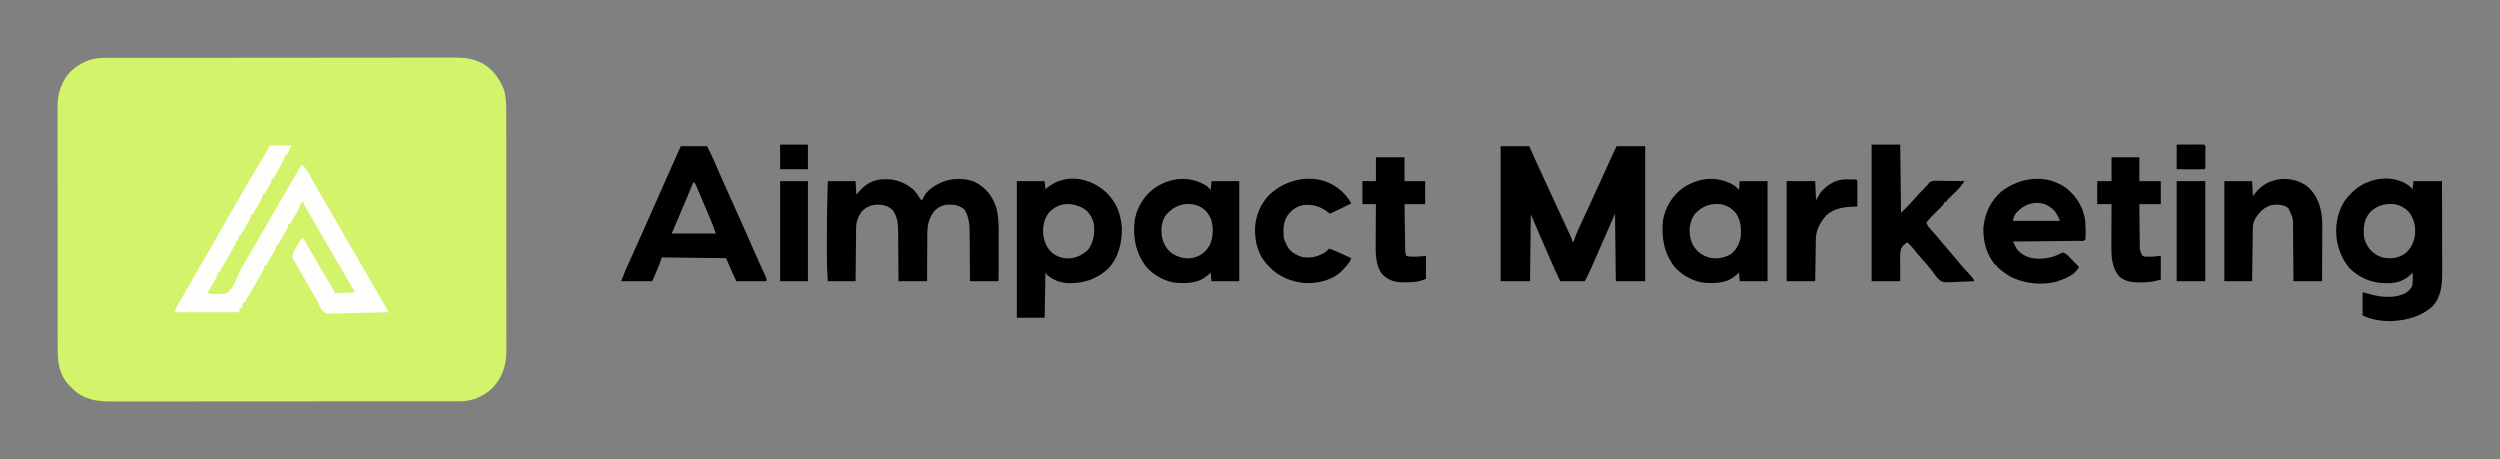
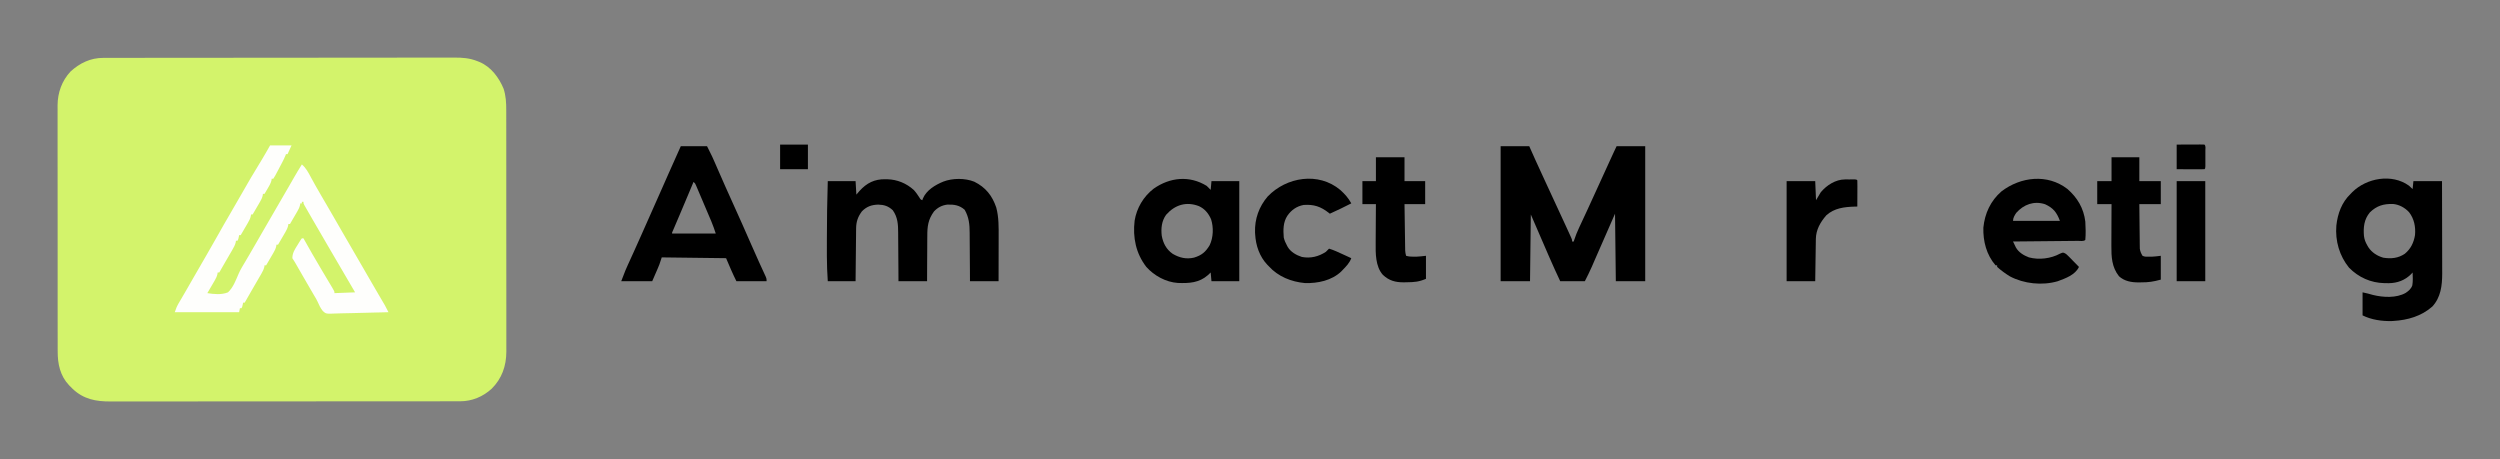
<svg xmlns="http://www.w3.org/2000/svg" version="1.1" width="3147" height="578">
  <rect width="100%" height="100%" fill="#808080" stroke="none" />
  <path d="M0 0 C0.789 -0.002 1.577 -0.005 2.39 -0.007 C5.043 -0.014 7.695 -0.013 10.348 -0.013 C12.266 -0.016 14.183 -0.02 16.1 -0.024 C21.377 -0.034 26.653 -0.038 31.93 -0.04 C37.618 -0.044 43.306 -0.054 48.994 -0.063 C62.735 -0.082 76.476 -0.093 90.217 -0.101 C96.687 -0.106 103.158 -0.111 109.628 -0.116 C131.138 -0.133 152.647 -0.148 174.157 -0.155 C175.548 -0.156 176.939 -0.156 178.33 -0.157 C179.019 -0.157 179.709 -0.157 180.42 -0.157 C183.914 -0.159 187.409 -0.16 190.903 -0.161 C191.597 -0.161 192.29 -0.161 193.005 -0.162 C215.482 -0.17 237.96 -0.193 260.437 -0.226 C284.21 -0.26 307.982 -0.28 331.754 -0.283 C344.71 -0.285 357.665 -0.294 370.62 -0.319 C381.654 -0.341 392.687 -0.349 403.721 -0.339 C409.348 -0.335 414.976 -0.337 420.604 -0.356 C425.761 -0.374 430.918 -0.373 436.075 -0.357 C437.936 -0.355 439.797 -0.359 441.657 -0.371 C452.184 -0.434 461.209 0.182 471.143 4.134 C472.496 4.67 472.496 4.67 473.876 5.217 C488.295 11.279 498.281 24.901 504.1 38.884 C506.967 47.817 507.433 56.362 507.404 65.701 C507.407 67.054 507.411 68.406 507.416 69.758 C507.426 73.45 507.424 77.142 507.419 80.834 C507.417 84.826 507.426 88.817 507.434 92.808 C507.446 100.618 507.448 108.429 507.446 116.239 C507.444 122.59 507.446 128.941 507.45 135.292 C507.451 136.198 507.451 137.103 507.452 138.036 C507.453 139.875 507.454 141.714 507.455 143.553 C507.466 160.787 507.464 178.022 507.458 195.256 C507.453 211.006 507.464 226.755 507.483 242.505 C507.503 258.695 507.511 274.885 507.507 291.075 C507.505 300.157 507.508 309.239 507.522 318.321 C507.534 326.053 507.535 333.785 507.523 341.518 C507.517 345.458 507.516 349.399 507.528 353.34 C507.539 356.955 507.536 360.571 507.522 364.186 C507.518 366.097 507.529 368.007 507.54 369.918 C507.428 387.968 501.876 403.712 489.026 416.509 C478.009 426.541 464.205 432.302 449.315 432.266 C448.53 432.268 447.744 432.27 446.935 432.272 C444.292 432.278 441.65 432.276 439.008 432.275 C437.098 432.277 435.188 432.28 433.279 432.284 C428.023 432.292 422.767 432.294 417.511 432.294 C411.846 432.296 406.18 432.304 400.515 432.31 C388.122 432.324 375.729 432.33 363.336 432.334 C355.599 432.337 347.861 432.341 340.124 432.346 C318.703 432.358 297.281 432.368 275.86 432.372 C274.475 432.372 273.09 432.372 271.705 432.372 C270.316 432.373 268.928 432.373 267.539 432.373 C264.754 432.374 261.969 432.374 259.183 432.374 C258.493 432.375 257.802 432.375 257.09 432.375 C234.703 432.378 212.315 432.394 189.928 432.418 C166.252 432.442 142.576 432.456 118.9 432.457 C105.997 432.458 93.094 432.464 80.19 432.482 C69.202 432.497 58.213 432.502 47.225 432.494 C41.62 432.49 36.014 432.491 30.409 432.505 C25.273 432.518 20.138 432.517 15.003 432.505 C13.149 432.503 11.295 432.506 9.441 432.515 C-9.059 432.596 -24.756 429.734 -38.611 416.412 C-39.352 415.66 -40.093 414.909 -40.857 414.134 C-41.505 413.496 -42.153 412.858 -42.821 412.201 C-54.189 400.236 -57.321 385.187 -57.244 369.226 C-57.248 367.848 -57.254 366.471 -57.261 365.094 C-57.275 361.338 -57.271 357.582 -57.263 353.825 C-57.259 349.763 -57.271 345.701 -57.281 341.639 C-57.299 333.691 -57.3 325.744 -57.294 317.797 C-57.29 311.333 -57.292 304.87 -57.297 298.407 C-57.298 297.025 -57.298 297.025 -57.299 295.615 C-57.301 293.743 -57.302 291.87 -57.304 289.998 C-57.318 272.458 -57.312 254.917 -57.301 237.376 C-57.291 221.349 -57.304 205.323 -57.328 189.296 C-57.352 172.818 -57.362 156.339 -57.355 139.861 C-57.351 130.619 -57.354 121.376 -57.371 112.134 C-57.386 104.265 -57.387 96.397 -57.369 88.528 C-57.361 84.518 -57.358 80.508 -57.374 76.498 C-57.388 72.819 -57.383 69.139 -57.364 65.46 C-57.358 63.517 -57.372 61.574 -57.387 59.632 C-57.255 43.673 -51.974 28.85 -40.982 17.072 C-29.423 6.533 -15.804 -0.032 0 0 Z " fill="#D3F36B" transform="translate(129.857,72.866)" />
  <path d="M0 0 C11.88 0 23.76 0 36 0 C42.062 13.562 42.062 13.562 43.926 17.737 C47.556 25.845 51.271 33.91 55.042 41.954 C64.353 61.849 73.572 81.789 82.697 101.77 C83.355 103.21 84.014 104.649 84.675 106.087 C85.582 108.066 86.485 110.046 87.387 112.027 C87.894 113.138 88.402 114.25 88.925 115.394 C90 118 90 118 90 120 C90.66 120 91.32 120 92 120 C92.174 119.446 92.347 118.892 92.526 118.321 C94.257 112.945 96.298 107.856 98.703 102.75 C99.057 101.987 99.412 101.224 99.777 100.439 C100.536 98.806 101.297 97.174 102.06 95.543 C104.106 91.171 106.135 86.792 108.168 82.414 C108.579 81.529 108.991 80.644 109.415 79.733 C113.178 71.635 116.879 63.509 120.562 55.375 C126.132 43.088 131.742 30.82 137.375 18.562 C137.752 17.741 138.13 16.92 138.519 16.073 C139.582 13.758 140.646 11.443 141.711 9.129 C142.03 8.435 142.349 7.741 142.678 7.025 C144.883 2.234 144.883 2.234 146 0 C157.88 0 169.76 0 182 0 C182 56.1 182 112.2 182 170 C169.79 170 157.58 170 145 170 C144.67 141.95 144.34 113.9 144 85 C131.366 113.615 131.366 113.615 118.892 142.3 C117.857 144.699 116.817 147.096 115.777 149.492 C115.484 150.177 115.19 150.861 114.887 151.566 C112.152 157.855 109.083 163.834 106 170 C95.77 170 85.54 170 75 170 C70.313 160.038 65.766 150.034 61.375 139.938 C60.774 138.561 60.174 137.184 59.573 135.807 C52.341 119.223 45.127 102.63 38 86 C37.67 113.72 37.34 141.44 37 170 C24.79 170 12.58 170 0 170 C0 113.9 0 57.8 0 0 Z " fill="#000000" transform="translate(1889,184)" />
  <path d="M0 0 C8.91 0 17.82 0 27 0 C24.525 5.445 24.525 5.445 22 11 C21.34 11 20.68 11 20 11 C19.721 11.724 19.443 12.448 19.156 13.193 C18.06 15.853 16.84 18.36 15.504 20.906 C15.028 21.815 14.551 22.724 14.061 23.66 C13.319 25.066 13.319 25.066 12.562 26.5 C12.072 27.437 11.582 28.374 11.076 29.34 C6.005 38.989 6.005 38.989 4 42 C3.34 42 2.68 42 2 42 C1.878 43.011 1.878 43.011 1.754 44.043 C0.772 47.895 -1.038 50.918 -3.062 54.312 C-3.44 54.958 -3.817 55.603 -4.205 56.268 C-5.13 57.849 -6.064 59.425 -7 61 C-7.66 61 -8.32 61 -9 61 C-9.109 61.72 -9.218 62.44 -9.33 63.182 C-10.053 66.224 -11.151 68.386 -12.723 71.082 C-13.261 72.013 -13.799 72.945 -14.354 73.904 C-14.917 74.864 -15.481 75.824 -16.062 76.812 C-16.63 77.792 -17.198 78.771 -17.783 79.779 C-19.183 82.19 -20.588 84.597 -22 87 C-22.66 87 -23.32 87 -24 87 C-24.109 87.72 -24.218 88.44 -24.33 89.182 C-25.053 92.224 -26.151 94.386 -27.723 97.082 C-28.261 98.013 -28.799 98.945 -29.354 99.904 C-29.917 100.864 -30.481 101.824 -31.062 102.812 C-31.63 103.792 -32.198 104.771 -32.783 105.779 C-34.183 108.19 -35.588 110.597 -37 113 C-37.66 113 -38.32 113 -39 113 C-39.144 113.784 -39.289 114.567 -39.438 115.375 C-40 118 -40 118 -41 120 C-41.66 120 -42.32 120 -43 120 C-43.094 120.694 -43.187 121.387 -43.284 122.102 C-44.152 125.615 -45.641 128.237 -47.457 131.367 C-47.973 132.264 -47.973 132.264 -48.5 133.179 C-49.598 135.081 -50.705 136.978 -51.812 138.875 C-52.546 140.142 -53.278 141.408 -54.01 142.676 C-55.367 145.024 -56.728 147.37 -58.093 149.714 C-60.078 153.134 -62.042 156.565 -64 160 C-64.66 160 -65.32 160 -66 160 C-66.109 160.72 -66.218 161.44 -66.33 162.182 C-67.053 165.224 -68.151 167.386 -69.723 170.082 C-70.261 171.013 -70.799 171.945 -71.354 172.904 C-71.917 173.864 -72.481 174.824 -73.062 175.812 C-73.63 176.792 -74.198 177.771 -74.783 178.779 C-76.183 181.19 -77.588 183.597 -79 186 C-70.348 187.356 -61.297 188.296 -53 185 C-46.404 178.85 -43.172 169.813 -39.65 161.656 C-37.231 156.153 -34.108 151.073 -31 145.938 C-29.84 143.967 -28.682 141.994 -27.527 140.02 C-26.95 139.035 -26.372 138.051 -25.777 137.038 C-22.682 131.747 -19.623 126.436 -16.562 121.125 C-15.941 120.046 -15.319 118.967 -14.678 117.856 C-12.785 114.571 -10.892 111.285 -9 108 C-1.131 94.338 6.753 80.685 14.711 67.074 C17.836 61.725 20.946 56.369 24.035 51 C24.372 50.414 24.71 49.828 25.057 49.225 C26.687 46.393 28.314 43.561 29.939 40.727 C33.187 35.078 36.504 29.498 40 24 C45.312 28.541 48.146 34.224 51.438 40.312 C52.686 42.582 53.936 44.85 55.188 47.117 C55.822 48.268 56.456 49.419 57.109 50.604 C59.979 55.759 62.951 60.851 65.938 65.938 C67.104 67.928 68.271 69.919 69.438 71.91 C70.021 72.907 70.605 73.903 71.207 74.93 C74.304 80.233 77.371 85.554 80.438 90.875 C81.059 91.954 81.681 93.032 82.322 94.144 C84.847 98.526 87.371 102.908 89.896 107.291 C97.14 119.868 104.407 132.43 111.731 144.961 C116.642 153.371 121.509 161.805 126.368 170.245 C129.546 175.762 132.737 181.271 135.953 186.766 C136.909 188.4 136.909 188.4 137.885 190.066 C139.095 192.133 140.307 194.198 141.521 196.262 C142.066 197.191 142.611 198.121 143.172 199.078 C143.885 200.291 143.885 200.291 144.612 201.528 C146.172 204.307 147.583 207.146 149 210 C138.595 210.348 128.192 210.614 117.783 210.777 C112.949 210.855 108.118 210.961 103.286 211.132 C98.617 211.295 93.952 211.384 89.281 211.423 C87.504 211.451 85.727 211.505 83.952 211.586 C70.421 212.181 70.421 212.181 66.39 208.55 C63.54 204.969 61.606 201.044 59.82 196.851 C58.63 194.165 57.119 191.7 55.586 189.199 C54.515 187.363 53.444 185.525 52.375 183.688 C51.795 182.693 51.215 181.698 50.618 180.673 C47.344 175.05 44.085 169.419 40.836 163.781 C40.493 163.186 40.15 162.591 39.797 161.978 C38.129 159.083 36.463 156.187 34.798 153.29 C34.2 152.249 33.601 151.209 32.984 150.137 C32.456 149.216 31.927 148.295 31.382 147.346 C30.312 145.529 29.17 143.755 28 142 C28.074 135.462 31.005 130.975 34.438 125.562 C34.941 124.736 35.444 123.909 35.963 123.057 C38.74 118.591 38.74 118.591 40 117 C40.66 117 41.32 117 42 117 C42.31 117.555 42.62 118.111 42.939 118.683 C49.548 130.499 56.27 142.238 63.188 153.875 C63.862 155.01 64.536 156.144 65.23 157.313 C67.71 161.483 70.193 165.65 72.682 169.814 C74.125 172.228 75.563 174.645 77 177.062 C77.415 177.753 77.831 178.443 78.259 179.154 C81 183.773 81 183.773 81 186 C89.58 185.67 98.16 185.34 107 185 C105.935 183.185 104.87 181.37 103.773 179.5 C95.062 164.648 86.367 149.787 77.697 134.911 C75.982 131.969 74.265 129.029 72.547 126.09 C66.318 115.429 60.112 104.755 53.938 94.062 C53.318 92.991 52.699 91.919 52.061 90.815 C50.368 87.88 48.682 84.941 47 82 C46.491 81.116 45.982 80.231 45.458 79.32 C44.998 78.512 44.539 77.704 44.066 76.871 C43.665 76.168 43.263 75.465 42.85 74.74 C42 73 42 73 42 71 C41.34 71 40.68 71 40 71 C40 71.66 40 72.32 40 73 C39.34 73 38.68 73 38 73 C37.891 73.72 37.782 74.44 37.67 75.182 C36.947 78.224 35.849 80.386 34.277 83.082 C33.47 84.479 33.47 84.479 32.646 85.904 C32.083 86.864 31.519 87.824 30.938 88.812 C30.37 89.792 29.802 90.771 29.217 91.779 C27.817 94.19 26.412 96.597 25 99 C24.34 99 23.68 99 23 99 C22.891 99.72 22.782 100.44 22.67 101.182 C21.947 104.224 20.849 106.386 19.277 109.082 C18.47 110.479 18.47 110.479 17.646 111.904 C17.083 112.864 16.519 113.824 15.938 114.812 C15.37 115.792 14.802 116.771 14.217 117.779 C12.817 120.19 11.412 122.597 10 125 C9.34 125 8.68 125 8 125 C7.891 125.72 7.782 126.44 7.67 127.182 C6.947 130.224 5.849 132.386 4.277 135.082 C3.739 136.013 3.201 136.945 2.646 137.904 C2.083 138.864 1.519 139.824 0.938 140.812 C0.086 142.281 0.086 142.281 -0.783 143.779 C-2.183 146.19 -3.588 148.597 -5 151 C-5.66 151 -6.32 151 -7 151 C-7.097 151.699 -7.193 152.398 -7.293 153.117 C-8.133 156.542 -9.546 159.072 -11.316 162.121 C-11.651 162.702 -11.986 163.284 -12.331 163.882 C-13.401 165.738 -14.482 167.588 -15.562 169.438 C-16.262 170.645 -16.96 171.852 -17.658 173.061 C-19.054 175.476 -20.454 177.889 -21.856 180.3 C-25.27 186.181 -28.633 192.092 -32 198 C-32.66 198 -33.32 198 -34 198 C-34.144 198.784 -34.289 199.567 -34.438 200.375 C-35 203 -35 203 -36 205 C-36.66 205 -37.32 205 -38 205 C-38.33 206.65 -38.66 208.3 -39 210 C-65.73 210 -92.46 210 -120 210 C-118.538 205.615 -117.349 202.568 -115.086 198.711 C-114.204 197.197 -114.204 197.197 -113.304 195.652 C-112.668 194.57 -112.031 193.489 -111.375 192.375 C-110.359 190.632 -109.343 188.89 -108.327 187.147 C-107.622 185.936 -106.916 184.726 -106.21 183.516 C-102.745 177.578 -99.339 171.608 -95.938 165.633 C-90.64 156.326 -85.292 147.051 -79.875 137.812 C-75.155 129.76 -70.541 121.655 -66 113.5 C-60.904 104.347 -55.694 95.271 -50.393 86.235 C-46.197 79.075 -42.064 71.881 -37.959 64.67 C-28.838 48.648 -19.584 32.712 -9.855 17.051 C-6.443 11.44 -3.233 5.716 0 0 Z " fill="#FEFEFC" transform="translate(340,183)" />
  <path d="M0 0 C0.834 0.01 1.668 0.02 2.527 0.031 C15.066 0.347 26.553 5.114 35.934 13.59 C38.664 16.583 40.87 19.915 43.082 23.301 C44.399 25.488 44.399 25.488 46.562 26.375 C46.822 25.64 47.081 24.905 47.348 24.148 C51.963 13.612 62.724 7.241 72.938 3 C84.674 -1.514 100.385 -1.566 112.027 3.117 C126.231 10.164 134.588 20.642 139.629 35.523 C142.981 47.864 142.704 60.614 142.66 73.297 C142.658 74.894 142.657 76.491 142.656 78.088 C142.652 82.251 142.642 86.413 142.631 90.575 C142.619 95.592 142.615 100.608 142.609 105.624 C142.599 113.208 142.58 120.791 142.562 128.375 C130.683 128.375 118.802 128.375 106.562 128.375 C106.524 120.337 106.524 120.337 106.484 112.137 C106.459 108.723 106.433 105.31 106.402 101.896 C106.354 96.489 106.31 91.083 106.292 85.676 C106.276 81.312 106.242 76.948 106.194 72.584 C106.179 70.927 106.171 69.27 106.171 67.613 C106.16 56.935 105.308 47.894 99.875 38.438 C93.402 32.664 86.522 31.654 78.004 31.93 C71.226 32.807 65.917 35.576 61.25 40.562 C53.867 50.68 52.821 59.342 52.855 71.539 C52.842 73.184 52.827 74.829 52.81 76.473 C52.77 80.771 52.76 85.068 52.756 89.365 C52.745 94.538 52.697 99.711 52.655 104.884 C52.596 112.715 52.584 120.544 52.562 128.375 C40.682 128.375 28.802 128.375 16.562 128.375 C16.537 123.005 16.511 117.635 16.484 112.102 C16.459 108.684 16.433 105.266 16.402 101.848 C16.354 96.432 16.31 91.016 16.292 85.6 C16.276 81.23 16.242 76.86 16.194 72.49 C16.179 70.829 16.171 69.168 16.171 67.507 C16.16 57.044 15.667 47.813 9.375 39 C3.82 33.815 -1.426 32.139 -9 31.938 C-17.421 32.232 -23.336 34.273 -29.438 40.375 C-34.485 47.142 -36.669 53.338 -36.756 61.849 C-36.771 62.933 -36.771 62.933 -36.787 64.039 C-36.817 66.409 -36.835 68.778 -36.852 71.148 C-36.87 72.799 -36.89 74.449 -36.91 76.1 C-36.961 80.43 -37.001 84.76 -37.038 89.091 C-37.086 94.294 -37.147 99.497 -37.206 104.7 C-37.294 112.591 -37.364 120.483 -37.438 128.375 C-48.987 128.375 -60.538 128.375 -72.438 128.375 C-73.092 117.9 -73.586 107.627 -73.57 97.16 C-73.571 95.746 -73.573 94.332 -73.574 92.918 C-73.577 89.19 -73.573 85.461 -73.566 81.733 C-73.562 79.425 -73.561 77.116 -73.56 74.808 C-73.546 50.647 -73.184 26.527 -72.438 2.375 C-60.888 2.375 -49.337 2.375 -37.438 2.375 C-36.943 10.79 -36.943 10.79 -36.438 19.375 C-35.138 17.849 -33.839 16.323 -32.5 14.75 C-23.42 4.704 -13.596 -0.241 0 0 Z " fill="#000000" transform="translate(1114.438,225.625)" />
  <path d="M0 0 C1.62 1.382 3.165 2.852 4.688 4.34 C5.018 1.04 5.348 -2.26 5.688 -5.66 C17.567 -5.66 29.448 -5.66 41.688 -5.66 C41.733 10.526 41.77 26.713 41.791 42.9 C41.801 50.417 41.815 57.934 41.838 65.451 C41.858 72.009 41.871 78.566 41.876 85.124 C41.878 88.591 41.884 92.058 41.899 95.525 C41.915 99.411 41.915 103.298 41.915 107.184 C41.922 108.312 41.929 109.44 41.936 110.602 C41.898 125.819 40.225 140.632 29.438 152.277 C15.756 164.321 -1.447 169.267 -19.312 170.34 C-20.37 170.404 -20.37 170.404 -21.449 170.469 C-33.828 170.822 -47.174 168.909 -58.312 163.34 C-58.312 153.77 -58.312 144.2 -58.312 134.34 C-53.854 135.232 -49.588 136.364 -45.227 137.621 C-32.426 140.778 -15.791 141.733 -4.047 135.051 C-0.34 132.557 2.754 129.962 4.301 125.617 C5.212 120.252 4.89 114.757 4.688 109.34 C4.027 110.062 3.368 110.784 2.688 111.527 C-5.01 119.16 -14.474 122.67 -25.216 122.808 C-26.134 122.798 -27.053 122.788 -28 122.777 C-29.447 122.766 -29.447 122.766 -30.923 122.754 C-47.992 122.363 -63.262 115.533 -75.312 103.34 C-87.488 88.405 -92.876 69.516 -91.312 50.34 C-89.695 35.288 -84.496 20.966 -73.312 10.34 C-72.609 9.605 -71.905 8.87 -71.18 8.113 C-53.166 -9.663 -21.382 -15.35 0 0 Z M-49.141 33.746 C-56.462 42.489 -57.475 52.45 -56.556 63.426 C-55.992 67.856 -54.553 71.51 -52.312 75.34 C-51.694 76.413 -51.694 76.413 -51.062 77.508 C-46.631 84.218 -39.948 88.502 -32.25 90.715 C-22.445 92.271 -13.459 91.472 -5.062 85.715 C2.404 79.576 6.101 71.767 7.688 62.34 C8.663 52.013 6.672 41.701 0.188 33.426 C-5.032 27.747 -12.287 23.775 -20.062 23.102 C-31.931 22.831 -40.532 25.302 -49.141 33.746 Z " fill="#000000" transform="translate(3032.312,233.66)" />
  <path d="M0 0 C10.89 0 21.78 0 33 0 C39.874 13.747 39.874 13.747 42.855 20.664 C43.557 22.275 44.259 23.885 44.961 25.496 C45.504 26.747 45.504 26.747 46.058 28.023 C52.739 43.41 59.556 58.73 66.5 74 C73.642 89.711 80.638 105.479 87.542 121.295 C91.057 129.339 94.599 137.368 98.238 145.355 C98.571 146.087 98.904 146.819 99.247 147.572 C100.803 150.986 102.365 154.396 103.939 157.802 C104.477 158.978 105.016 160.155 105.57 161.367 C106.042 162.389 106.514 163.411 107 164.464 C108 167 108 167 108 170 C95.46 170 82.92 170 70 170 C65.262 160.525 61.111 150.763 57 141 C30.27 140.67 3.54 140.34 -24 140 C-24.99 142.97 -25.98 145.94 -27 149 C-27.726 150.835 -28.476 152.662 -29.262 154.473 C-29.62 155.303 -29.978 156.133 -30.346 156.989 C-30.789 158.003 -31.232 159.017 -31.688 160.062 C-33.111 163.342 -34.534 166.621 -36 170 C-48.87 170 -61.74 170 -75 170 C-69.378 155.384 -69.378 155.384 -66.871 149.898 C-66.6 149.303 -66.33 148.707 -66.051 148.093 C-65.478 146.834 -64.903 145.576 -64.327 144.319 C-62.769 140.915 -61.224 137.506 -59.676 134.098 C-59.206 133.065 -59.206 133.065 -58.727 132.012 C-55.825 125.627 -52.967 119.224 -50.125 112.812 C-49.644 111.727 -49.162 110.641 -48.666 109.523 C-47.653 107.238 -46.639 104.952 -45.626 102.667 C-43.875 98.718 -42.12 94.771 -40.363 90.824 C-34.585 77.837 -28.812 64.847 -23.07 51.844 C-22.653 50.899 -22.236 49.955 -21.806 48.981 C-19.781 44.394 -17.757 39.807 -15.734 35.219 C-10.544 23.454 -5.288 11.721 0 0 Z M16 45 C15.68 45.766 15.359 46.533 15.029 47.322 C13.478 51.028 11.927 54.733 10.375 58.438 C10.09 59.119 9.805 59.8 9.511 60.502 C6.034 68.8 2.542 77.092 -0.98 85.371 C-1.303 86.129 -1.625 86.887 -1.957 87.667 C-3.529 91.362 -5.103 95.056 -6.68 98.748 C-7.252 100.09 -7.823 101.432 -8.395 102.773 C-9.15 104.543 -9.15 104.543 -9.921 106.349 C-11.063 108.677 -11.063 108.677 -11 110 C7.15 110 25.3 110 44 110 C41.48 102.424 41.48 102.424 38.58 95.053 C38.126 93.979 37.672 92.905 37.205 91.798 C36.723 90.67 36.242 89.542 35.746 88.379 C35.245 87.198 34.743 86.017 34.226 84.8 C33.172 82.319 32.115 79.839 31.057 77.36 C29.701 74.182 28.352 71.002 27.005 67.82 C25.715 64.775 24.418 61.734 23.121 58.691 C22.396 56.977 22.396 56.977 21.656 55.229 C21.206 54.177 20.755 53.125 20.291 52.041 C19.896 51.114 19.501 50.186 19.093 49.23 C18.085 46.869 18.085 46.869 16 45 Z " fill="#000000" transform="translate(857,184)" />
-   <path d="M0 0 C16.117 -0.711 31.892 6.08 43.793 16.633 C57.172 29.206 63.16 44.535 64.203 62.691 C64.443 80.775 59.987 99.712 47 113.156 C33.241 126.276 16.897 131.685 -1.789 131.651 C-12.637 131.36 -21.623 128.23 -30 121.156 C-30.66 120.166 -31.32 119.176 -32 118.156 C-32.33 136.966 -32.66 155.776 -33 175.156 C-44.55 175.156 -56.1 175.156 -68 175.156 C-68 118.396 -68 61.636 -68 3.156 C-56.45 3.156 -44.9 3.156 -33 3.156 C-32.505 8.106 -32.505 8.106 -32 13.156 C-31.334 12.625 -30.667 12.094 -29.98 11.547 C-20.433 4.229 -11.885 0.929 0 0 Z M-28 43.156 C-34.218 51.836 -35.747 61.32 -34.602 71.801 C-32.855 81.285 -29.745 88.323 -22.25 94.531 C-15.347 99.265 -7.294 101.179 1 100.156 C9.379 98.565 16.351 94.904 22.312 88.781 C28.823 78.655 30.237 69.079 29 57.156 C27.086 49.38 23.556 42.884 17 38.156 C1.69 29.107 -15.552 29.412 -28 43.156 Z " fill="#000000" transform="translate(1348,224.844)" />
  <path d="M0 0 C1.72 1.612 3.405 3.265 5 5 C5.33 1.37 5.66 -2.26 6 -6 C17.55 -6 29.1 -6 41 -6 C41 35.58 41 77.16 41 120 C29.45 120 17.9 120 6 120 C5.67 116.37 5.34 112.74 5 109 C3.907 110.052 2.814 111.104 1.688 112.188 C-9.633 122.136 -22.081 122.677 -36.397 122.175 C-51.342 121.171 -66.119 113.065 -76 102 C-89.135 84.998 -93.249 64.974 -90.732 43.739 C-88.131 27.84 -79.604 13.417 -66.844 3.562 C-46.288 -10.917 -21.681 -13.356 0 0 Z M-51.078 36.352 C-56.719 44.125 -57.656 53.397 -56.602 62.707 C-54.87 72.185 -50.834 79.942 -42.793 85.535 C-34.217 90.546 -25.664 92.555 -15.902 90.277 C-6.332 87.348 -1.401 83.229 3.703 74.695 C8.389 64.957 8.785 52.291 5.5 42 C2.341 34.718 -2.472 28.845 -9.75 25.5 C-25.675 19.313 -40.033 23.853 -51.078 36.352 Z " fill="#000000" transform="translate(1519,234)" />
-   <path d="M0 0 C1.72 1.612 3.405 3.265 5 5 C5.33 1.37 5.66 -2.26 6 -6 C17.55 -6 29.1 -6 41 -6 C41 35.58 41 77.16 41 120 C29.45 120 17.9 120 6 120 C5.67 116.37 5.34 112.74 5 109 C3.907 110.052 2.814 111.104 1.688 112.188 C-9.633 122.136 -22.081 122.677 -36.397 122.175 C-51.342 121.171 -66.119 113.065 -76 102 C-89.438 84.605 -92.836 64.808 -90.609 43.211 C-87.644 26.674 -78.822 12.02 -65.067 2.295 C-44.776 -11.232 -20.91 -12.881 0 0 Z M-51 36 C-52.809 38.569 -54.001 41.027 -55 44 C-55.233 44.674 -55.467 45.348 -55.707 46.043 C-58.256 55.071 -57.194 65.141 -53.355 73.648 C-49.18 80.893 -43.868 86.111 -36 89 C-34.886 89.412 -33.773 89.825 -32.625 90.25 C-22.818 92.279 -13.546 90.93 -4.859 85.715 C1.405 80.826 4.947 73.55 7 66 C8.236 54.881 7.74 43.912 1.27 34.477 C-3.953 28.034 -9.915 24.653 -18 23 C-31.789 21.75 -41.765 25.613 -51 36 Z " fill="#000000" transform="translate(2184,234)" />
-   <path d="M0 0 C11.88 0 23.76 0 36 0 C36.33 28.38 36.66 56.76 37 86 C45.984 77.118 45.984 77.118 54.381 67.877 C57.377 64.404 60.543 61.088 63.688 57.75 C64.338 57.056 64.988 56.363 65.658 55.648 C67.433 53.76 69.207 51.872 71 50 C71.533 49.274 72.066 48.547 72.615 47.799 C76.354 44.979 80.024 45.505 84.578 45.609 C85.505 45.615 86.431 45.621 87.386 45.627 C90.341 45.649 93.295 45.699 96.25 45.75 C98.255 45.77 100.26 45.788 102.266 45.805 C107.178 45.849 112.089 45.918 117 46 C113.858 50.301 110.776 54.486 106.949 58.211 C106.251 58.898 105.553 59.585 104.834 60.293 C103.771 61.324 103.771 61.324 102.688 62.375 C101.252 63.776 99.818 65.18 98.387 66.586 C97.76 67.195 97.133 67.804 96.487 68.431 C94.905 69.948 94.905 69.948 94 72 C93.34 72 92.68 72 92 72 C91.743 72.584 91.485 73.168 91.22 73.77 C89.895 76.192 88.455 77.758 86.48 79.68 C85.441 80.703 85.441 80.703 84.381 81.746 C83.657 82.449 82.933 83.151 82.188 83.875 C77.536 88.413 73.056 92.916 69 98 C70.408 102.294 72.459 104.87 75.562 108.125 C78.946 111.734 82.207 115.397 85.312 119.25 C88.948 123.754 92.695 128.14 96.5 132.5 C100.323 136.882 104.092 141.291 107.75 145.812 C110.593 149.326 113.518 152.722 116.562 156.062 C129 169.726 129 169.726 129 172 C123.363 172.299 117.73 172.515 112.087 172.659 C110.173 172.719 108.259 172.801 106.347 172.905 C89.613 173.796 89.613 173.796 84.384 169.473 C81.518 166.596 79.261 163.369 77 160 C75.474 158.112 73.935 156.235 72.375 154.375 C71.651 153.475 70.926 152.575 70.18 151.648 C67.322 148.176 64.296 144.873 61.266 141.551 C58.097 137.983 55.116 134.273 52.141 130.543 C49.893 127.873 47.499 125.433 45 123 C41.391 125.129 39.152 127.393 37 131 C35.463 137.824 35.926 145.049 36 152 C35.992 153.939 35.98 155.878 35.965 157.816 C35.928 162.547 35.966 167.268 36 172 C24.12 172 12.24 172 0 172 C0 115.24 0 58.48 0 0 Z " fill="#000000" transform="translate(2356,182)" />
  <path d="M0 0 C12.683 10.999 20.567 24.316 22.625 41.188 C23.087 48.783 23.306 56.599 22.625 64.188 C20.554 66.258 16.104 65.373 13.25 65.393 C12.372 65.403 11.494 65.413 10.589 65.423 C7.673 65.455 4.756 65.479 1.84 65.504 C-0.177 65.524 -2.193 65.545 -4.209 65.567 C-9.528 65.622 -14.846 65.672 -20.164 65.72 C-25.587 65.77 -31.009 65.826 -36.432 65.881 C-47.079 65.989 -57.727 66.09 -68.375 66.188 C-67.619 67.788 -66.853 69.383 -66.082 70.977 C-65.656 71.866 -65.231 72.755 -64.792 73.67 C-61.277 79.913 -54.944 83.676 -48.375 86.188 C-35.629 89.565 -20.741 87.759 -9.266 81.488 C-6.375 80.188 -6.375 80.188 -4.451 80.368 C-1.751 81.434 -0.293 82.93 1.734 85.004 C2.488 85.768 3.243 86.531 4.02 87.318 C4.797 88.121 5.574 88.923 6.375 89.75 C7.168 90.556 7.961 91.363 8.777 92.193 C10.733 94.185 12.682 96.183 14.625 98.188 C9.85 108.306 -2.299 112.57 -12.184 116.227 C-31.619 121.87 -54.626 119.465 -72.367 110.039 C-78.027 106.555 -83.425 102.626 -88.375 98.188 C-88.375 97.528 -88.375 96.868 -88.375 96.188 C-89.035 96.188 -89.695 96.188 -90.375 96.188 C-101.802 82.919 -106.174 65.993 -105.723 48.758 C-103.988 30.942 -96.564 14.868 -82.875 3.062 C-58.689 -15.338 -25.157 -19.31 0 0 Z M-64.375 30.188 C-66.385 33.276 -68.375 36.402 -68.375 40.188 C-48.905 40.188 -29.435 40.188 -9.375 40.188 C-13.372 29.528 -17.624 24.037 -28.059 19.258 C-42.018 14.753 -54.925 19.525 -64.375 30.188 Z " fill="#000000" transform="translate(2602.375,237.812)" />
-   <path d="M0 0 C12.603 9.071 18.226 21.971 20.782 36.892 C21.95 44.719 21.758 52.596 21.684 60.488 C21.678 62.259 21.674 64.03 21.671 65.801 C21.659 70.404 21.63 75.006 21.597 79.609 C21.56 85.163 21.547 90.717 21.529 96.27 C21.5 104.656 21.443 113.04 21.391 121.426 C9.511 121.426 -2.369 121.426 -14.609 121.426 C-14.647 115.755 -14.684 110.085 -14.723 104.242 C-14.753 100.637 -14.784 97.033 -14.818 93.428 C-14.873 87.713 -14.924 81.999 -14.956 76.284 C-14.982 71.674 -15.022 67.064 -15.073 62.454 C-15.089 60.701 -15.101 58.947 -15.107 57.193 C-14.804 42.455 -14.804 42.455 -20.984 29.488 C-27.272 24.548 -33.9 24.702 -41.609 25.426 C-50.66 27.726 -57.303 33.911 -62.047 41.738 C-64.852 46.729 -65.745 49.536 -65.815 55.354 C-65.825 56.066 -65.834 56.779 -65.845 57.512 C-65.876 59.872 -65.901 62.231 -65.926 64.59 C-65.946 66.224 -65.967 67.857 -65.989 69.491 C-66.044 73.795 -66.093 78.099 -66.142 82.403 C-66.201 87.565 -66.267 92.727 -66.332 97.889 C-66.43 105.735 -66.519 113.58 -66.609 121.426 C-78.159 121.426 -89.709 121.426 -101.609 121.426 C-101.609 79.846 -101.609 38.266 -101.609 -4.574 C-90.059 -4.574 -78.509 -4.574 -66.609 -4.574 C-66.114 4.831 -66.114 4.831 -65.609 14.426 C-64.64 13.085 -63.671 11.745 -62.672 10.363 C-47.488 -8.942 -20.81 -12.555 0 0 Z " fill="#000000" transform="translate(2901.609,232.574)" />
  <path d="M0 0 C5.82 5.23 10.307 10.121 14 17 C5.077 21.512 -3.847 25.966 -13 30 C-13.485 29.613 -13.969 29.227 -14.469 28.828 C-24.619 20.942 -33.054 18.108 -46 19 C-54.681 20.601 -61.331 25.268 -66.375 32.438 C-71.887 40.798 -71.771 50.363 -71 60 C-70.123 63.659 -68.839 66.728 -67 70 C-66.661 70.643 -66.322 71.286 -65.973 71.949 C-62.1 78.303 -55.221 82.189 -48.25 84.438 C-37.345 86.526 -27.161 84.055 -18 78 C-16.627 76.707 -15.28 75.385 -14 74 C-7.955 75.795 -2.338 78.493 3.375 81.125 C4.397 81.593 5.419 82.061 6.473 82.543 C8.983 83.693 11.492 84.845 14 86 C11.656 92.247 7.598 96.248 3 101 C2.453 101.572 1.907 102.145 1.344 102.734 C-10.74 114.202 -28.049 117.71 -44.164 117.355 C-61.584 115.741 -78.131 109.187 -90 96 C-90.54 95.452 -91.08 94.904 -91.637 94.34 C-101.495 83.926 -106.203 70.161 -107 56 C-107.079 54.774 -107.079 54.774 -107.16 53.523 C-107.733 36.629 -102.183 21.149 -91.219 8.309 C-67.527 -16.343 -27.29 -22.793 0 0 Z " fill="#000000" transform="translate(1687,239)" />
  <path d="M0 0 C11.88 0 23.76 0 36 0 C36 9.9 36 19.8 36 30 C44.58 30 53.16 30 62 30 C62 39.57 62 49.14 62 59 C53.42 59 44.84 59 36 59 C36.108 66.884 36.22 74.769 36.339 82.653 C36.394 86.314 36.448 89.975 36.497 93.636 C36.545 97.17 36.597 100.704 36.653 104.237 C36.683 106.24 36.709 108.243 36.734 110.246 C36.764 112.078 36.764 112.078 36.795 113.946 C36.818 115.558 36.818 115.558 36.842 117.203 C36.979 119.629 37.304 121.683 38 124 C41.285 124.983 44.266 125.134 47.688 125.125 C48.661 125.128 49.634 125.13 50.637 125.133 C54.772 124.97 58.887 124.457 63 124 C63 133.57 63 143.14 63 153 C54.199 156.772 48.347 157.237 38.875 157.312 C37.689 157.342 36.503 157.371 35.281 157.4 C24.674 157.476 16.454 155.332 8.684 147.891 C-0.649 137.411 -0.451 120.753 -0.293 107.535 C-0.287 106.122 -0.283 104.708 -0.28 103.295 C-0.269 99.63 -0.24 95.966 -0.206 92.302 C-0.175 88.541 -0.162 84.779 -0.146 81.018 C-0.115 73.678 -0.062 66.339 0 59 C-5.61 59 -11.22 59 -17 59 C-17 49.43 -17 39.86 -17 30 C-11.39 30 -5.78 30 0 30 C0 20.1 0 10.2 0 0 Z " fill="#000000" transform="translate(1732,198)" />
  <path d="M0 0 C11.55 0 23.1 0 35 0 C35 9.9 35 19.8 35 30 C43.91 30 52.82 30 62 30 C62 39.57 62 49.14 62 59 C53.09 59 44.18 59 35 59 C35.068 66.583 35.138 74.164 35.236 81.746 C35.28 85.277 35.32 88.808 35.346 92.34 C35.378 96.396 35.432 100.452 35.488 104.508 C35.495 105.767 35.501 107.027 35.508 108.325 C35.527 109.506 35.547 110.686 35.568 111.903 C35.584 113.455 35.584 113.455 35.601 115.039 C36.073 118.542 37.197 120.974 39 124 C41.767 125.383 44.037 125.132 47.125 125.125 C48.221 125.128 49.316 125.13 50.445 125.133 C54.313 124.988 58.16 124.48 62 124 C62 133.9 62 143.8 62 154 C52.803 156.508 46.595 157.494 37.438 157.438 C36.283 157.457 35.129 157.477 33.939 157.498 C25.062 157.493 16.175 155.993 9.375 149.734 C0.262 138.24 -0.297 125.215 -0.195 111.246 C-0.192 109.734 -0.189 108.223 -0.187 106.711 C-0.179 102.76 -0.16 98.81 -0.137 94.86 C-0.117 90.817 -0.108 86.775 -0.098 82.732 C-0.076 74.822 -0.041 66.911 0 59 C-5.94 59 -11.88 59 -18 59 C-18 49.43 -18 39.86 -18 30 C-12.06 30 -6.12 30 0 30 C0 20.1 0 10.2 0 0 Z " fill="#000000" transform="translate(2658,198)" />
  <path d="M0 0 C0.84 -0.001 1.68 -0.003 2.545 -0.004 C3.847 0.002 3.847 0.002 5.176 0.008 C6.495 0.002 6.495 0.002 7.842 -0.004 C8.678 -0.003 9.514 -0.001 10.375 0 C11.14 0.001 11.906 0.002 12.694 0.003 C14.488 0.133 14.488 0.133 15.488 1.133 C15.577 3.581 15.604 6.001 15.586 8.449 C15.585 9.18 15.583 9.911 15.582 10.665 C15.576 13.008 15.563 15.352 15.551 17.695 C15.546 19.281 15.541 20.866 15.537 22.451 C15.526 26.345 15.509 30.239 15.488 34.133 C13.748 34.171 13.748 34.171 11.973 34.211 C-0.992 34.627 -13.453 36.067 -23.512 45.133 C-31.093 53.836 -36.542 63.332 -36.717 75.003 C-36.737 76.184 -36.757 77.365 -36.777 78.581 C-36.803 80.486 -36.803 80.486 -36.828 82.43 C-36.849 83.734 -36.87 85.038 -36.891 86.381 C-36.946 89.84 -36.996 93.299 -37.044 96.758 C-37.094 100.29 -37.15 103.823 -37.205 107.355 C-37.313 114.281 -37.412 121.207 -37.512 128.133 C-49.392 128.133 -61.272 128.133 -73.512 128.133 C-73.512 86.553 -73.512 44.973 -73.512 2.133 C-61.632 2.133 -49.752 2.133 -37.512 2.133 C-37.017 14.013 -37.017 14.013 -36.512 26.133 C-34.532 22.833 -32.552 19.533 -30.512 16.133 C-23.116 7.285 -11.899 0.017 0 0 Z " fill="#000000" transform="translate(2322.512,225.867)" />
  <path d="M0 0 C11.88 0 23.76 0 36 0 C36 41.58 36 83.16 36 126 C24.12 126 12.24 126 0 126 C0 84.42 0 42.84 0 0 Z " fill="#000000" transform="translate(2740,228)" />
-   <path d="M0 0 C11.55 0 23.1 0 35 0 C35 41.58 35 83.16 35 126 C23.45 126 11.9 126 0 126 C0 84.42 0 42.84 0 0 Z " fill="#000000" transform="translate(982,228)" />
  <path d="M0 0 C4.966 -0.023 9.932 -0.043 14.899 -0.055 C16.589 -0.06 18.28 -0.067 19.971 -0.075 C22.396 -0.088 24.821 -0.093 27.246 -0.098 C28.387 -0.105 28.387 -0.105 29.55 -0.113 C31.367 -0.113 33.184 -0.062 35 0 C36.857 1.857 36.13 4.925 36.133 7.406 C36.134 8.707 36.135 10.008 36.137 11.348 C36.135 12.028 36.133 12.709 36.13 13.411 C36.125 15.491 36.13 17.572 36.137 19.652 C36.135 20.953 36.134 22.254 36.133 23.594 C36.132 24.797 36.131 26 36.129 27.24 C36 30 36 30 35 31 C32.406 31.089 29.84 31.115 27.246 31.098 C26.471 31.096 25.695 31.095 24.896 31.093 C22.41 31.088 19.924 31.075 17.438 31.062 C15.756 31.057 14.074 31.053 12.393 31.049 C8.262 31.039 4.131 31.019 0 31 C0 20.77 0 10.54 0 0 Z " fill="#000000" transform="translate(2740,182)" />
  <path d="M0 0 C11.55 0 23.1 0 35 0 C35 10.23 35 20.46 35 31 C23.45 31 11.9 31 0 31 C0 20.77 0 10.54 0 0 Z " fill="#000000" transform="translate(982,182)" />
</svg>